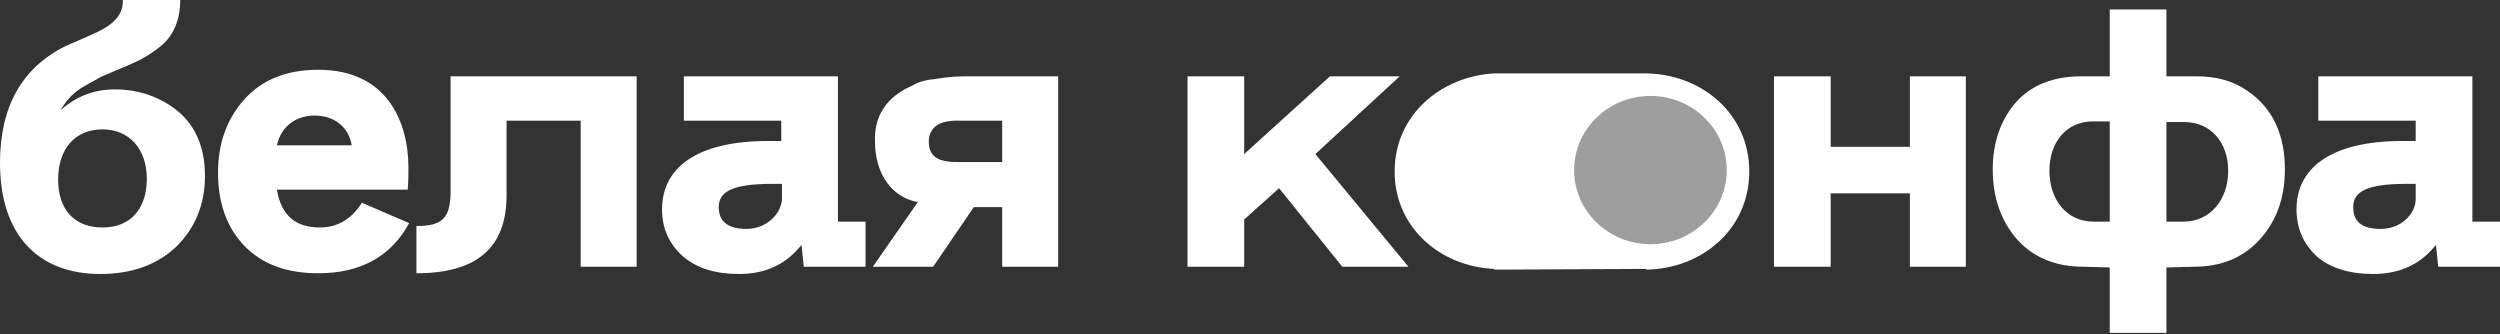
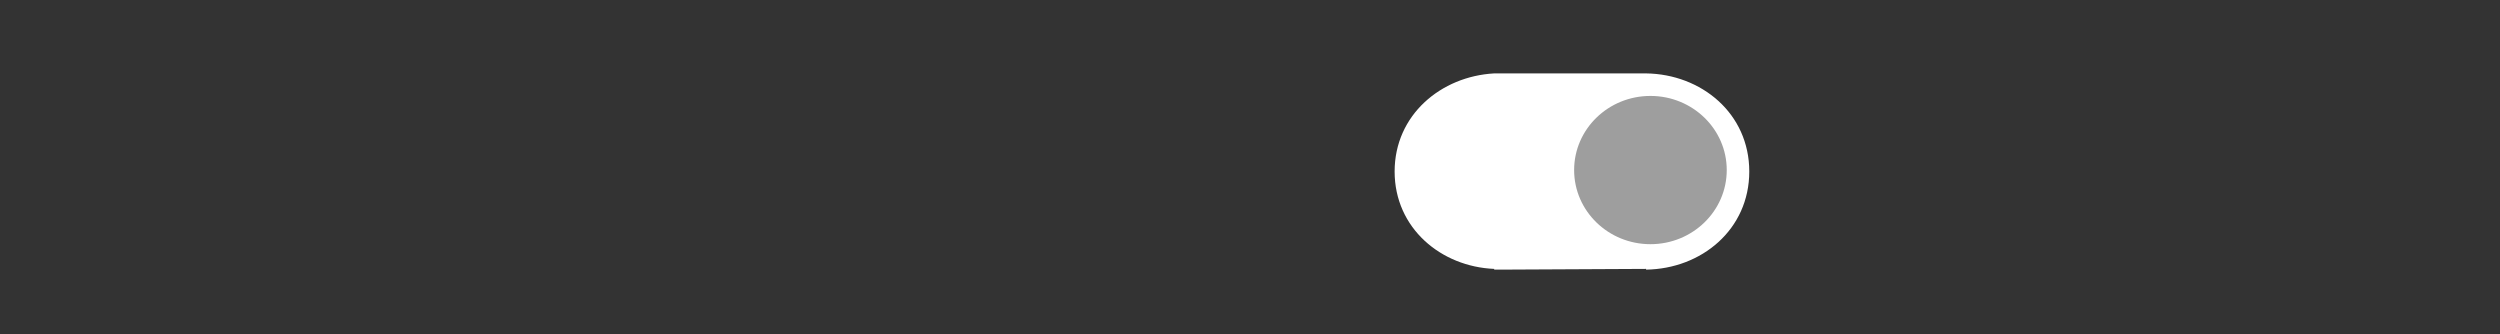
<svg xmlns="http://www.w3.org/2000/svg" width="172" height="23" viewBox="0 0 172 23" fill="none">
  <rect x="0" y="0" width="172" height="23" fill="#333333" stroke="none" />
  <g clip-path="url(#clip0_826_22)">
    <path fill-rule="evenodd" clip-rule="evenodd" d="M113.25 5.05C117.05 5.1 120.35 7.8 120.35 11.8C120.35 15.8 117.05 18.5 113.25 18.55V18.5L103.3 18.55H103.25H103.2H103.1H102.8V18.5C99.15 18.35 95.95 15.7 95.95 11.8C95.95 7.9 99.15 5.25 102.8 5.05H103.1H103.2H103.25H103.3H113.25Z" fill="white" />
    <path d="M113.55 16.8C116.449 16.8 118.8 14.517 118.8 11.7C118.8 8.883 116.449 6.6 113.55 6.6C110.65 6.6 108.3 8.883 108.3 11.7C108.3 14.517 110.65 16.8 113.55 16.8Z" fill="#9E9E9E" />
-     <path fill-rule="evenodd" clip-rule="evenodd" d="M6.9 18.85C9.1 18.85 10.85 18.2 12.15 16.95C13.45 15.65 14.1 14.05 14.1 12.1C14.1 10.2 13.5 8.75 12.3 7.7C11.1 6.7 9.6 6.15 7.9 6.15C6.45 6.15 5.2 6.65 4.15 7.6C4.6 6.85 5.05 6.35 5.85 5.9L6.75 5.4C6.95 5.25 7.3 5.15 7.85 4.9L8.8 4.5C9.75 4.1 10.35 3.75 11.15 3.1C11.95 2.4 12.4 1.35 12.4 0H8.45C8.5 1.1 7.65 1.75 6.7 2.2L5.6 2.7C5.1 2.9 4.8 3.05 4.55 3.15C1.5 4.65 0 7.35 0 11.2C0 16.2 2.65 18.85 6.9 18.85ZM7.05 15.65C5.1 15.65 4 14.4 4 12.35C4 10.2 5.2 8.9 7.05 8.9C8.85 8.9 10.1 10.2 10.1 12.3C10.1 14.35 9 15.65 7.05 15.65ZM24.9 13.95C24.2 15.05 23.25 15.65 22 15.65C20.3 15.65 19.35 14.8 19.05 13.05H28.05C28.1 12.55 28.1 12 28.1 11.55C28.1 8.4 26.65 4.8 21.9 4.8C19.7 4.8 18 5.5 16.8 6.85C15.6 8.2 15 9.85 15 11.9C15 13.95 15.6 15.65 16.8 16.9C18.05 18.2 19.75 18.8 21.9 18.8C24.8 18.8 26.9 17.65 28.15 15.35L24.9 13.95ZM21.65 7.95C23 7.95 24 8.75 24.2 10H19.05C19.35 8.65 20.4 7.95 21.65 7.95ZM28.65 18.8C32.8 18.8 34.85 17.05 34.85 13.45V8.3H39.95V18.35H43.8V5.25H31V13.15C31 15 30.45 15.55 28.65 15.55V18.8ZM57.65 5.25H47.05V8.3H53.75V9.7C53.55 9.7 53.25 9.7 52.85 9.7C47.85 9.7 45.55 11.6 45.55 14.4C45.55 15.75 46.05 16.8 47 17.65C47.95 18.45 49.2 18.85 50.85 18.85C52.65 18.85 54.05 18.2 55.1 16.9H55.15L55.3 18.35H59.55V15.25H57.65V5.25ZM51.35 15.75C50.1 15.75 49.45 15.25 49.45 14.25C49.45 13.2 50.35 12.65 53.15 12.65C53.4 12.65 53.6 12.65 53.8 12.65V13.7C53.75 14.7 52.75 15.75 51.35 15.75ZM60.05 18.35H64.2L67 14.25H68.95V18.35H72.8V5.25H66.9C65.95 5.25 65.4 5.25 64.25 5.45C63.65 5.5 63.15 5.65 62.75 5.9C61.45 6.45 60.1 7.6 60.2 9.75C60.2 12 61.4 13.6 63.15 13.9L60.05 18.35ZM66.15 11.15C65.5 11.15 65.25 11.15 64.7 11C64.2 10.8 63.9 10.45 63.9 9.75C63.9 8.95 64.4 8.55 64.95 8.4C65.4 8.3 65.6 8.3 66.05 8.3H68.95V11.15H66.15ZM81.7 18.35H85.6V15.1L88 12.95L92.35 18.35H96.9L90.5 10.6L96.3 5.25H91.5L85.6 10.6V5.25H81.7V18.35ZM122.05 18.35H125.95V13.3H131.4V18.35H135.25V5.25H131.4V10.1H125.95V5.25H122.05V18.35ZM149.05 5.25V0.65H145.15V5.25H143.2C141.2 5.25 139.65 5.9 138.6 7.15C137.6 8.35 137.1 9.9 137.1 11.65C137.1 13.65 137.7 15.25 138.8 16.5C139.95 17.75 141.45 18.35 143.35 18.35L145.15 18.4V22.9H149.05V18.4L150.95 18.35C152.8 18.35 154.3 17.75 155.45 16.5C156.6 15.25 157.2 13.65 157.2 11.65C157.2 9.4 156.45 7.45 154.55 6.2C153.6 5.55 152.45 5.25 151.1 5.25H149.05ZM144.05 15.25C142.15 15.25 141 13.7 141 11.75C141 9.8 142.15 8.35 144 8.35H145.15V15.25H144.05ZM149.05 15.25V8.4H150.3C152.1 8.4 153.3 9.8 153.3 11.75C153.3 13.7 152.1 15.25 150.2 15.25H149.05ZM170.1 5.25H159.5V8.3H166.2V9.7C166 9.7 165.7 9.7 165.3 9.7C160.3 9.7 158 11.6 158 14.4C158 15.75 158.5 16.8 159.4 17.65C160.35 18.45 161.65 18.85 163.25 18.85C165.1 18.85 166.5 18.2 167.55 16.9H167.6L167.75 18.35H172V15.25H170.1V5.25ZM163.8 15.75C162.5 15.75 161.9 15.25 161.9 14.25C161.9 13.2 162.8 12.65 165.55 12.65C165.85 12.65 166.05 12.65 166.2 12.65V13.7C166.2 14.7 165.2 15.75 163.8 15.75Z" fill="white" />
  </g>
  <defs>
    <clipPath id="clip0_826_22">
      <rect width="172" height="23" fill="white" />
    </clipPath>
  </defs>
</svg>